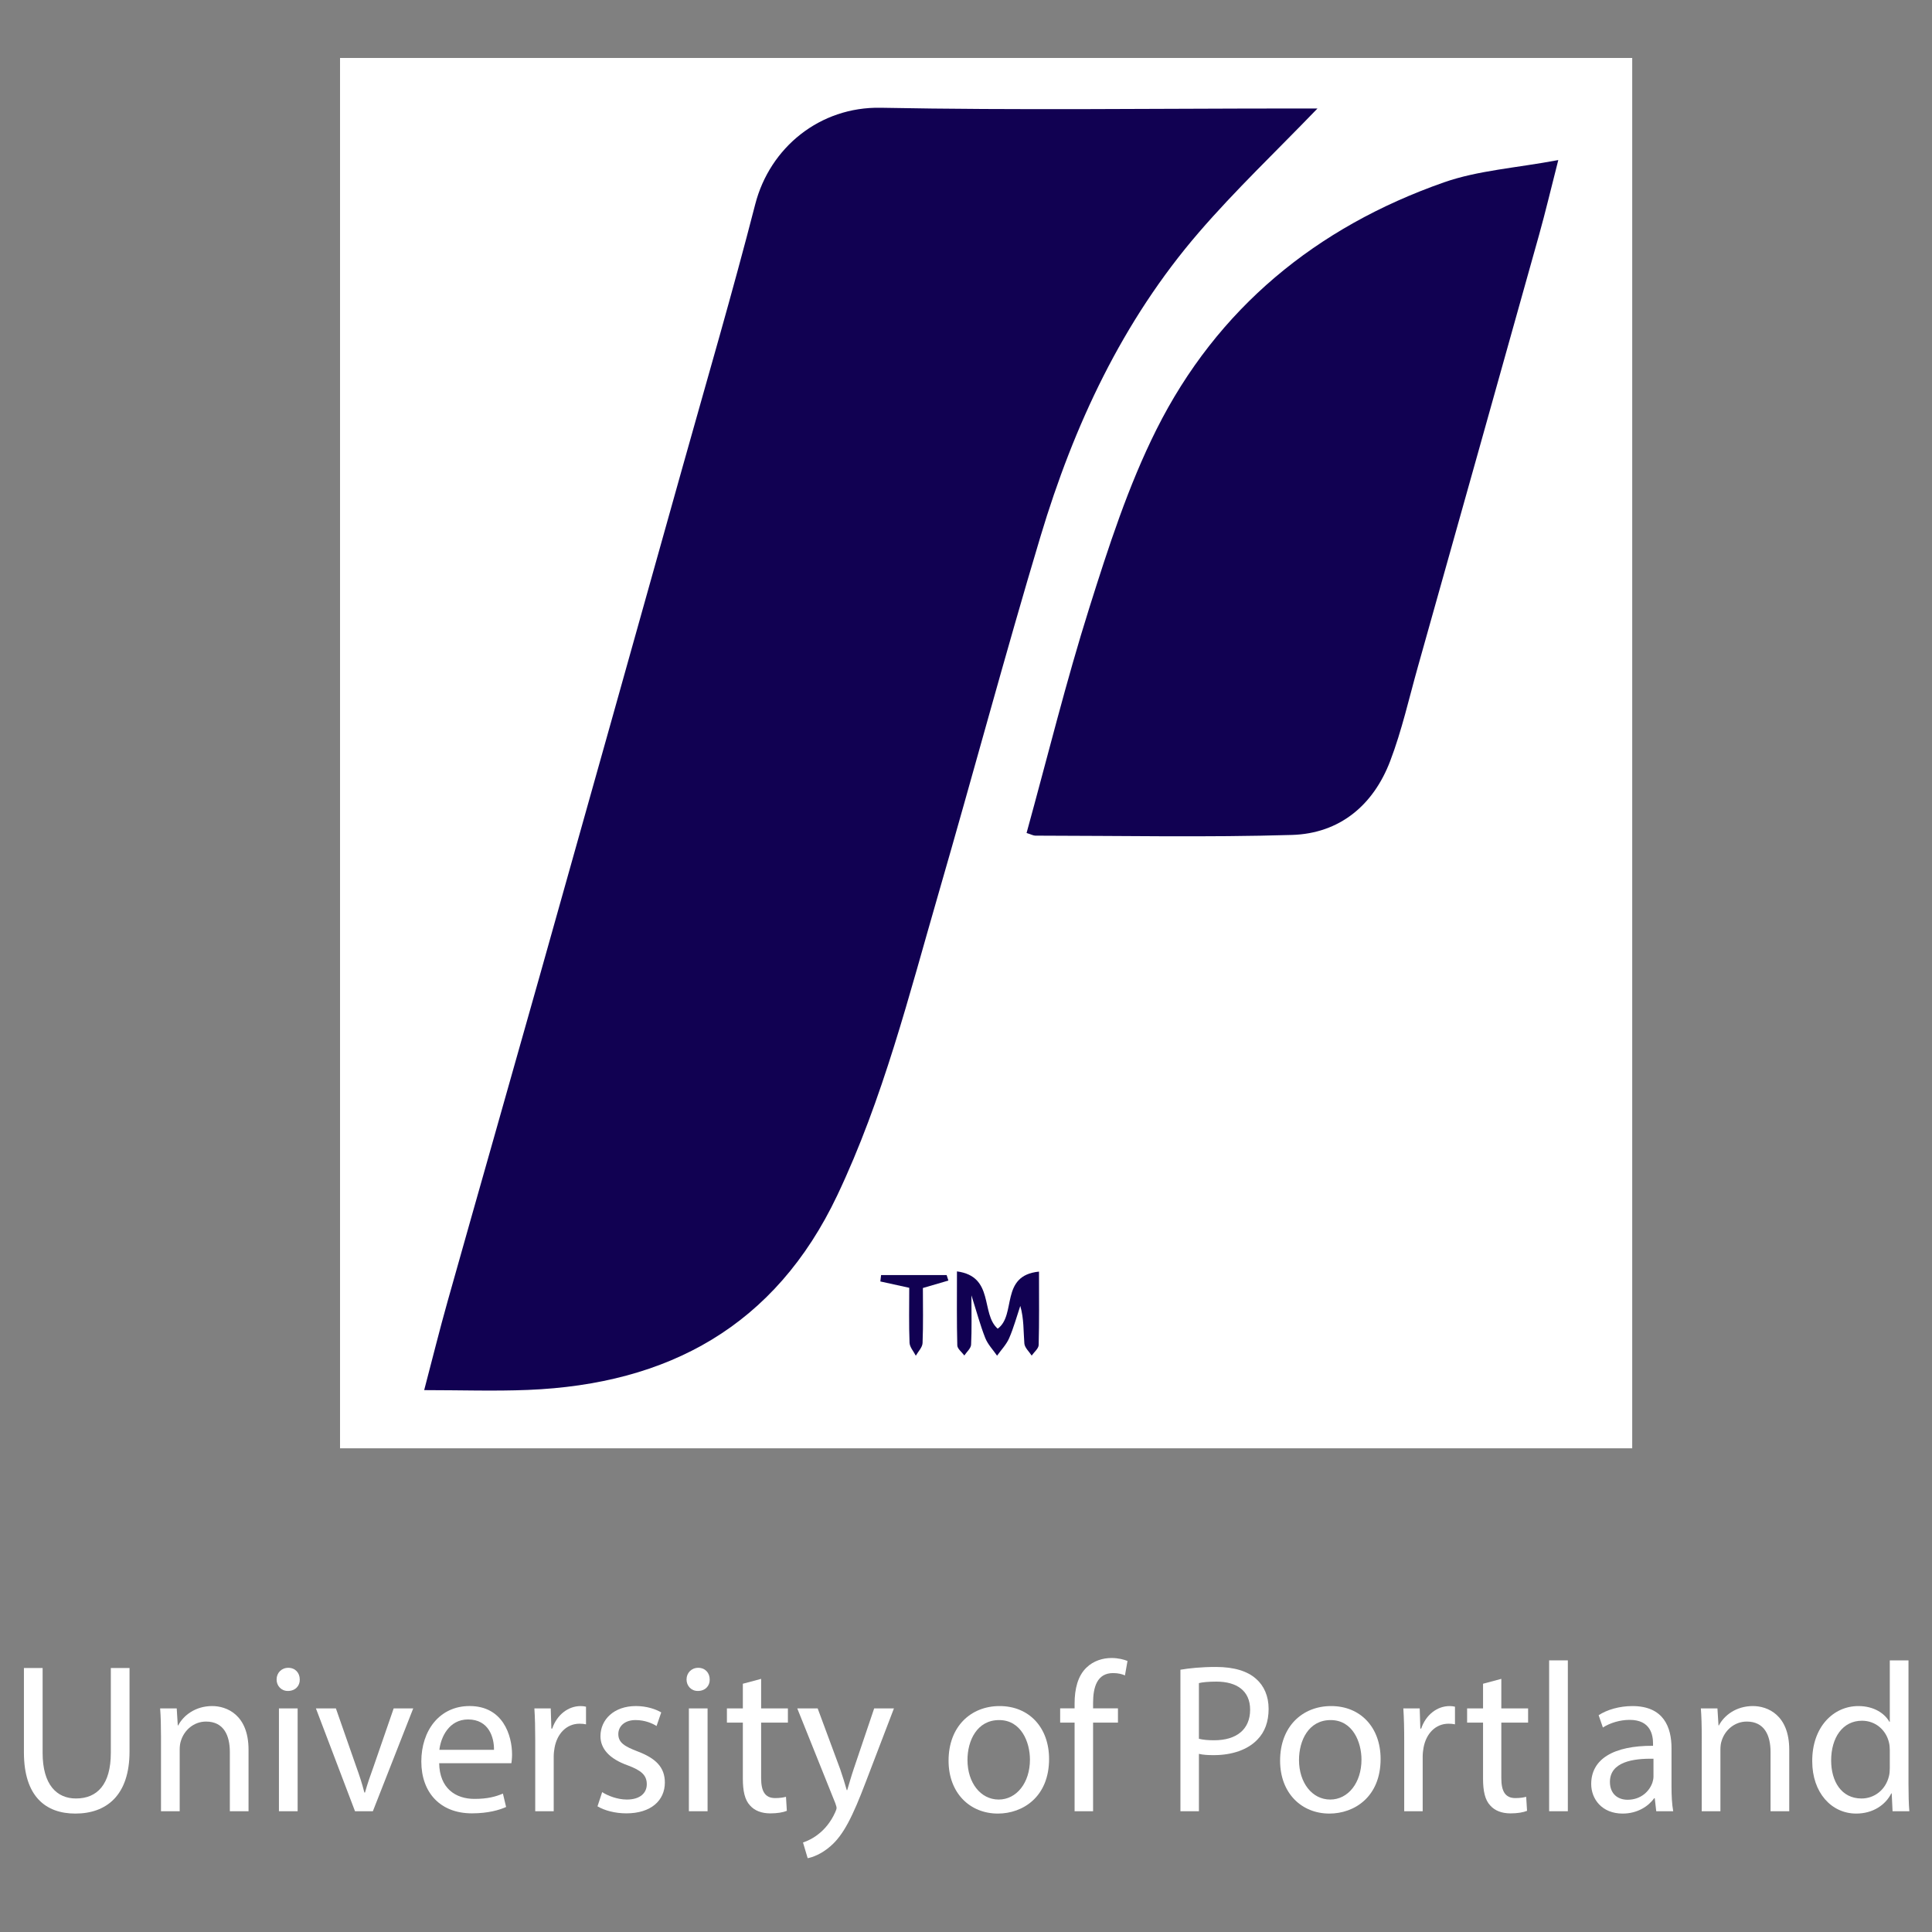
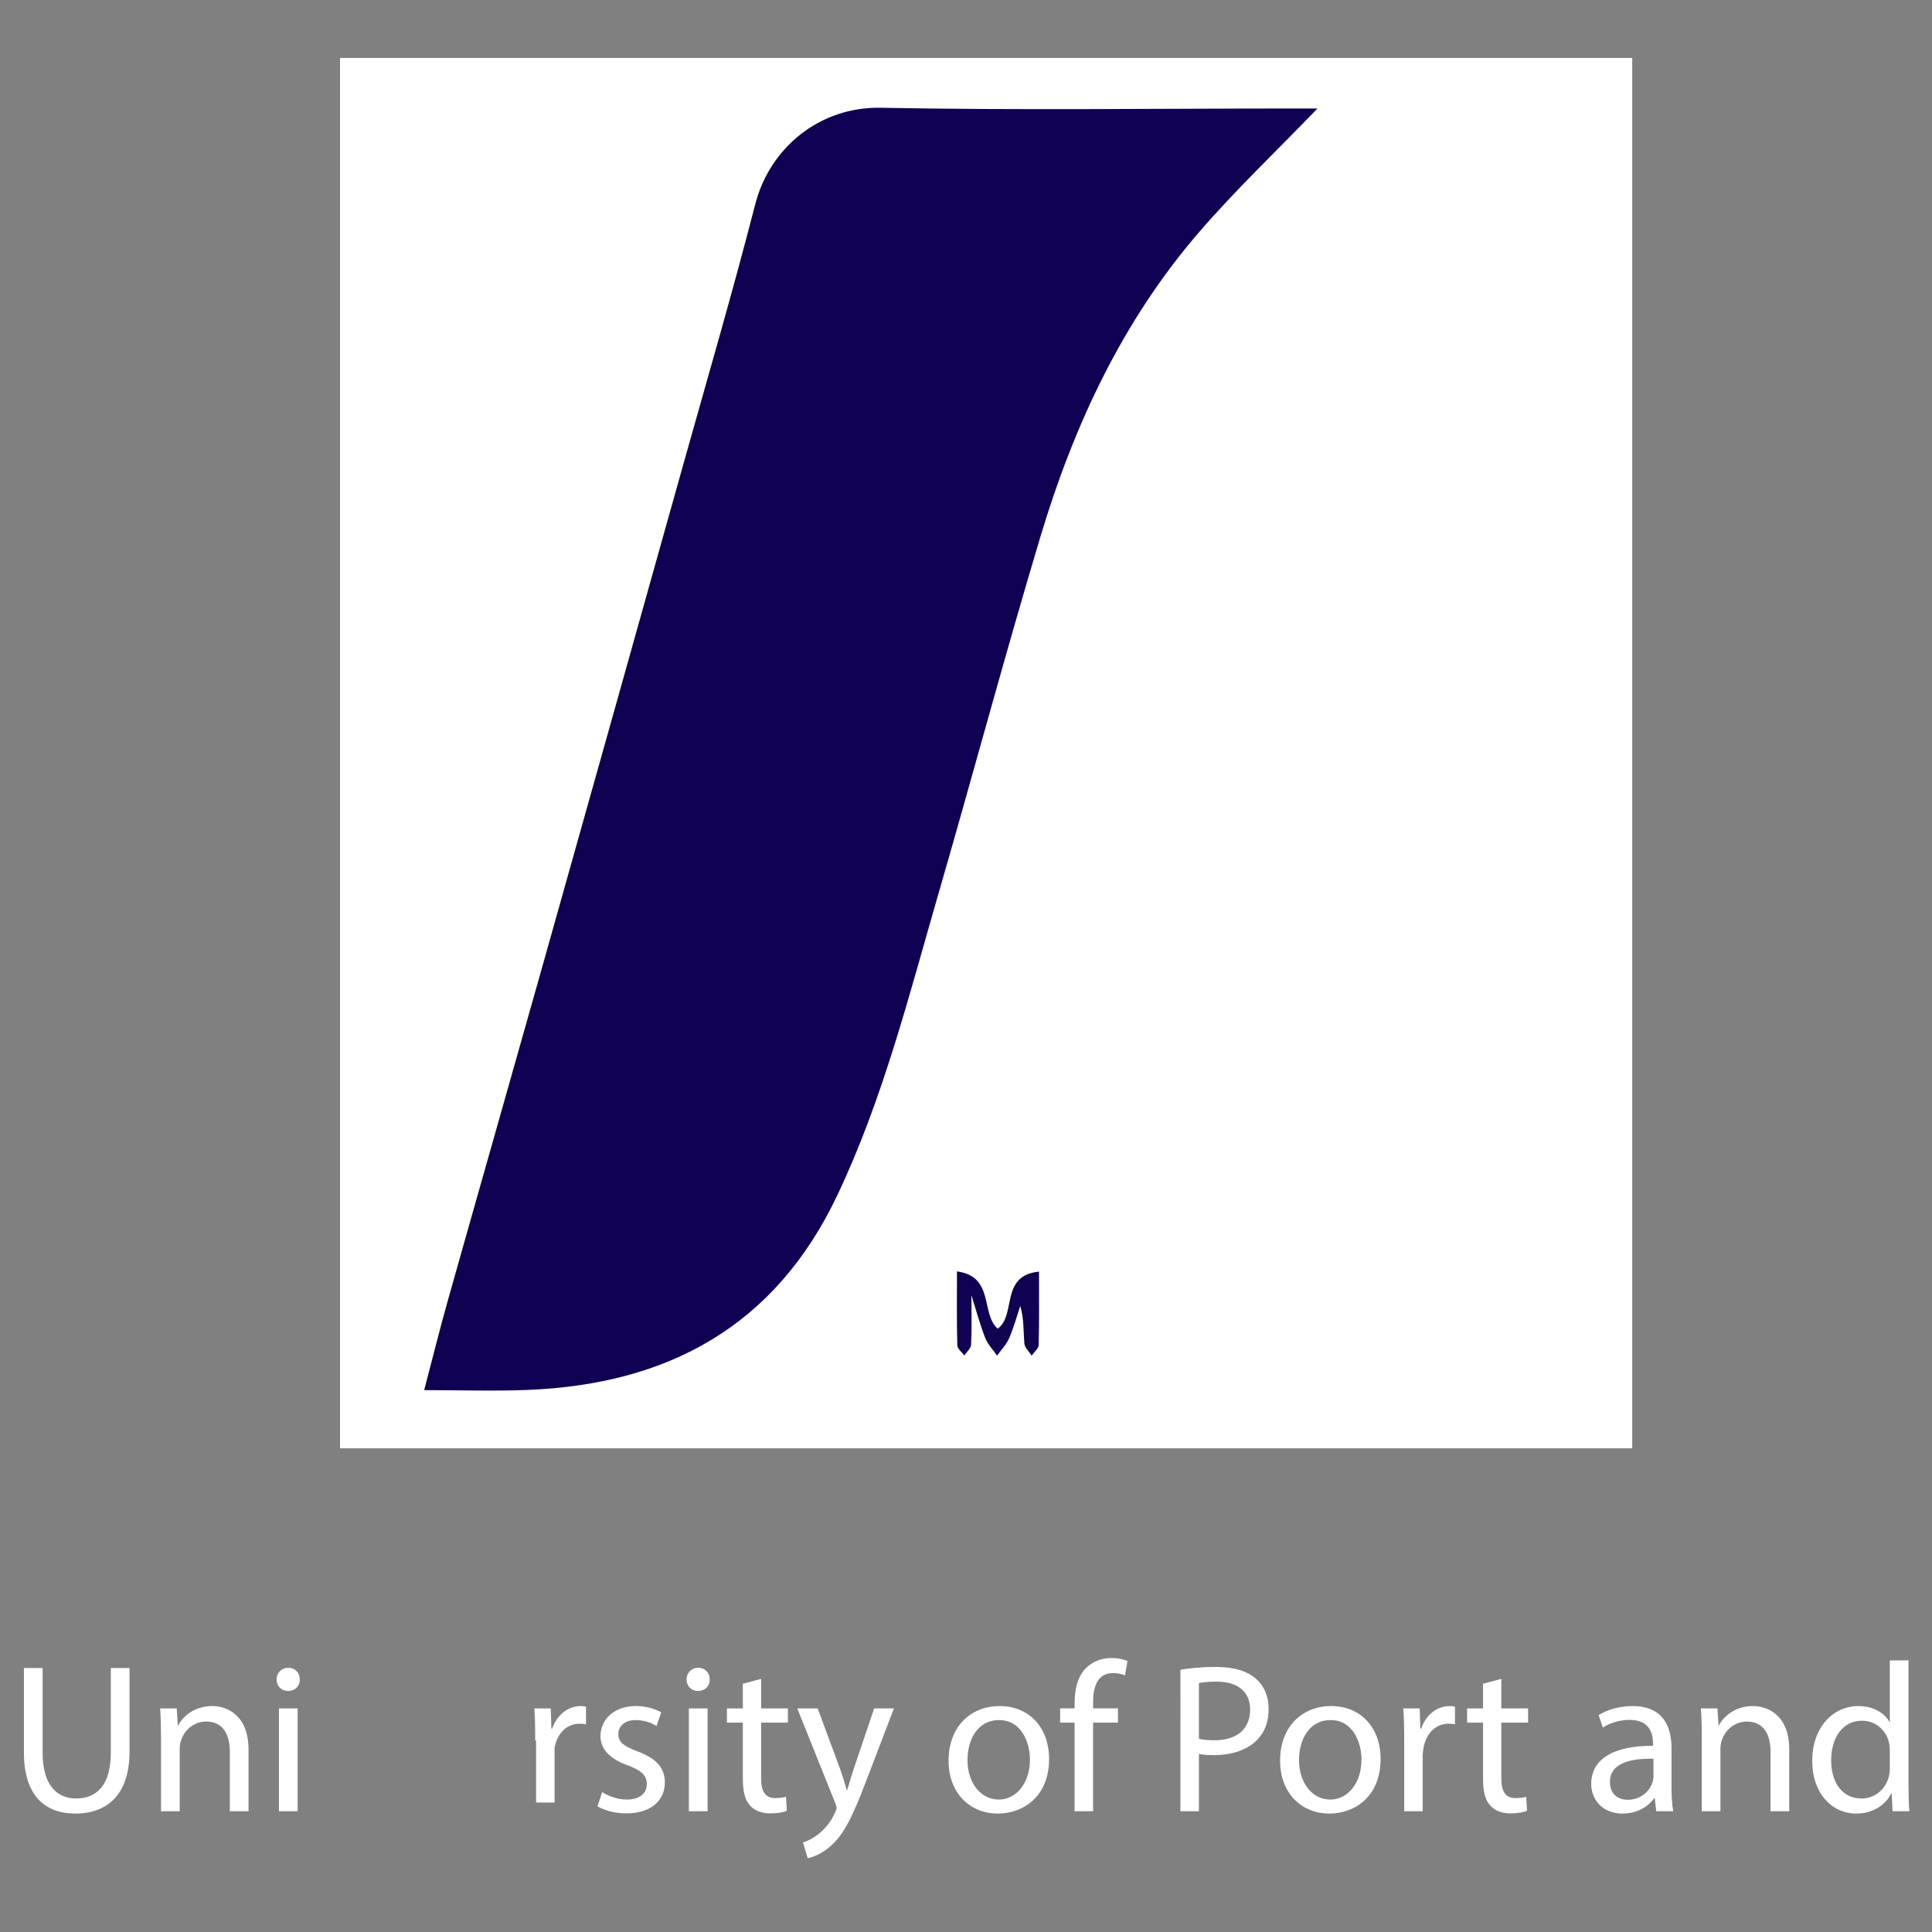
<svg xmlns="http://www.w3.org/2000/svg" version="1.1" x="0px" y="0px" width="500px" height="500px" viewBox="0 0 500 500" enable-background="new 0 0 500 500" xml:space="preserve">
  <rect x="0" y="0" width="500" height="500" fill="#808080" stroke="none" />
  <g id="Layer_2">
</g>
  <g id="Layer_4">
</g>
  <g id="Layer_3">
    <rect x="88" y="15" fill="#FFFFFF" width="334.416" height="359.821" />
    <g>
      <path fill="#FFFFFF" d="M11.028,431.681v21.942c0,8.304,3.685,11.823,8.634,11.823c5.499,0,9.019-3.629,9.019-11.823v-21.942h4.84    v21.612c0,11.384-5.995,16.058-14.023,16.058c-7.589,0-13.308-4.344-13.308-15.838v-21.832H11.028z" />
      <path fill="#FFFFFF" d="M41.664,449.334c0-2.75-0.055-5.005-0.22-7.204h4.29l0.275,4.399h0.11c1.32-2.53,4.399-5.005,8.799-5.005    c3.685,0,9.404,2.197,9.404,11.326v15.896h-4.839v-15.343c0-4.29-1.595-7.864-6.159-7.864c-3.189,0-5.664,2.255-6.489,4.949    c-0.22,0.604-0.33,1.43-0.33,2.255v16.003h-4.839v-19.412H41.664L41.664,449.334z" />
      <path fill="#FFFFFF" d="M77.577,434.65c0.055,1.647-1.155,2.97-3.08,2.97c-1.705,0-2.915-1.319-2.915-2.97    c0-1.704,1.265-3.024,3.024-3.024C76.422,431.626,77.577,432.946,77.577,434.65z M72.188,468.746V442.13h4.839v26.616H72.188z" />
-       <path fill="#FFFFFF" d="M86.927,442.13l5.224,14.958c0.88,2.42,1.595,4.619,2.145,6.818h0.165    c0.605-2.199,1.375-4.398,2.255-6.818l5.169-14.958h5.059l-10.448,26.616h-4.62L81.758,442.13H86.927z" />
-       <path fill="#FFFFFF" d="M113.657,456.317c0.11,6.545,4.29,9.236,9.129,9.236c3.464,0,5.554-0.604,7.369-1.375l0.825,3.468    c-1.705,0.77-4.619,1.646-8.854,1.646c-8.194,0-13.088-5.39-13.088-13.418c0-8.029,4.729-14.354,12.483-14.354    c8.688,0,10.999,7.645,10.999,12.536c0,0.989-0.11,1.763-0.165,2.257L113.657,456.317L113.657,456.317z M127.845,452.854    c0.055-3.077-1.265-7.861-6.709-7.861c-4.894,0-7.039,4.51-7.424,7.861H127.845z" />
-       <path fill="#FFFFFF" d="M138.517,450.434c0-3.135-0.055-5.826-0.22-8.304h4.234l0.165,5.224h0.22    c1.209-3.571,4.124-5.826,7.369-5.826c0.55,0,0.935,0.056,1.375,0.165v4.563c-0.495-0.108-0.99-0.165-1.65-0.165    c-3.409,0-5.829,2.585-6.489,6.215c-0.11,0.659-0.22,1.433-0.22,2.254v14.188h-4.784V450.434z" />
+       <path fill="#FFFFFF" d="M138.517,450.434c0-3.135-0.055-5.826-0.22-8.304h4.234l0.165,5.224h0.22    c1.209-3.571,4.124-5.826,7.369-5.826c0.55,0,0.935,0.056,1.375,0.165v4.563c-0.495-0.108-0.99-0.165-1.65-0.165    c-3.409,0-5.829,2.585-6.489,6.215v14.188h-4.784V450.434z" />
      <path fill="#FFFFFF" d="M155.841,463.797c1.43,0.938,3.959,1.925,6.379,1.925c3.52,0,5.169-1.76,5.169-3.96    c0-2.31-1.375-3.574-4.949-4.895c-4.784-1.704-7.039-4.344-7.039-7.533c0-4.29,3.465-7.81,9.184-7.81    c2.695,0,5.06,0.771,6.544,1.647l-1.21,3.521c-1.045-0.66-2.97-1.54-5.444-1.54c-2.859,0-4.454,1.646-4.454,3.63    c0,2.199,1.595,3.188,5.059,4.509c4.62,1.76,6.984,4.069,6.984,8.029c0,4.674-3.63,7.974-9.954,7.974    c-2.915,0-5.609-0.715-7.479-1.813L155.841,463.797z" />
      <path fill="#FFFFFF" d="M183.67,434.65c0.055,1.647-1.155,2.97-3.08,2.97c-1.705,0-2.915-1.319-2.915-2.97    c0-1.704,1.265-3.024,3.024-3.024C182.516,431.626,183.67,432.946,183.67,434.65z M178.281,468.746V442.13h4.839v26.616H178.281z" />
      <path fill="#FFFFFF" d="M196.98,434.485v7.645h6.929v3.688h-6.929v14.353c0,3.3,0.935,5.17,3.629,5.17    c1.265,0,2.2-0.165,2.805-0.33l0.22,3.629c-0.935,0.389-2.419,0.66-4.289,0.66c-2.255,0-4.069-0.715-5.225-2.034    c-1.375-1.431-1.87-3.795-1.87-6.93v-14.518h-4.125v-3.688h4.125v-6.38L196.98,434.485z" />
      <path fill="#FFFFFF" d="M211.61,442.13l5.829,15.729c0.605,1.76,1.265,3.85,1.705,5.441h0.11c0.495-1.595,1.044-3.63,1.705-5.554    l5.279-15.618h5.114l-7.259,18.973c-3.464,9.131-5.829,13.806-9.128,16.662c-2.365,2.093-4.729,2.915-5.939,3.138l-1.209-4.069    c1.209-0.385,2.804-1.155,4.234-2.365c1.32-1.044,2.969-2.914,4.069-5.389c0.22-0.495,0.385-0.88,0.385-1.155    c0-0.271-0.11-0.659-0.33-1.265l-9.843-24.526L211.61,442.13L211.61,442.13z" />
      <path fill="#FFFFFF" d="M271.5,455.218c0,9.844-6.818,14.133-13.252,14.133c-7.205,0-12.759-5.276-12.759-13.689    c0-8.909,5.83-14.134,13.199-14.134C266.332,441.524,271.5,447.079,271.5,455.218z M250.383,455.493    c0,5.829,3.355,10.229,8.083,10.229c4.62,0,8.084-4.345,8.084-10.339c0-4.51-2.254-10.229-7.974-10.229    C252.857,445.154,250.383,450.434,250.383,455.493z" />
      <path fill="#FFFFFF" d="M278.104,468.746v-22.932h-3.736v-3.688h3.736v-1.265c0-3.74,0.826-7.149,3.08-9.294    c1.814-1.763,4.234-2.478,6.488-2.478c1.705,0,3.189,0.386,4.125,0.771l-0.66,3.736c-0.715-0.328-1.705-0.604-3.08-0.604    c-4.123,0-5.168,3.63-5.168,7.699v1.43h6.437v3.686h-6.437v22.934L278.104,468.746L278.104,468.746z" />
      <path fill="#FFFFFF" d="M305.493,432.121c2.31-0.385,5.334-0.715,9.184-0.715c4.729,0,8.194,1.1,10.396,3.079    c2.035,1.76,3.244,4.455,3.244,7.754c0,3.354-0.989,5.994-2.859,7.919c-2.529,2.695-6.654,4.07-11.328,4.07    c-1.43,0-2.75-0.059-3.85-0.33v14.848h-4.784L305.493,432.121L305.493,432.121z M310.277,449.993    c1.045,0.272,2.362,0.386,3.959,0.386c5.771,0,9.294-2.805,9.294-7.919c0-4.895-3.464-7.26-8.743-7.26    c-2.09,0-3.688,0.165-4.51,0.386V449.993z" />
      <path fill="#FFFFFF" d="M357.299,455.218c0,9.844-6.815,14.133-13.252,14.133c-7.205,0-12.759-5.276-12.759-13.689    c0-8.909,5.829-14.134,13.198-14.134C352.131,441.524,357.299,447.079,357.299,455.218z M336.182,455.493    c0,5.829,3.355,10.229,8.084,10.229c4.62,0,8.084-4.345,8.084-10.339c0-4.51-2.254-10.229-7.974-10.229    C338.657,445.154,336.182,450.434,336.182,455.493z" />
      <path fill="#FFFFFF" d="M363.408,450.434c0-3.135-0.059-5.826-0.224-8.304h4.234l0.165,5.224h0.22    c1.21-3.571,4.125-5.826,7.369-5.826c0.551,0,0.938,0.056,1.375,0.165v4.563c-0.495-0.108-0.99-0.165-1.647-0.165    c-3.409,0-5.828,2.585-6.488,6.215c-0.11,0.659-0.221,1.433-0.221,2.254v14.188h-4.783V450.434L363.408,450.434z" />
      <path fill="#FFFFFF" d="M388.541,434.485v7.645h6.93v3.688h-6.93v14.353c0,3.3,0.935,5.17,3.629,5.17    c1.266,0,2.2-0.165,2.805-0.33l0.224,3.629c-0.938,0.389-2.42,0.66-4.289,0.66c-2.256,0-4.07-0.715-5.228-2.034    c-1.375-1.431-1.87-3.795-1.87-6.93v-14.518h-4.124v-3.688h4.124v-6.38L388.541,434.485z" />
-       <path fill="#FFFFFF" d="M400.916,429.701h4.84v39.045h-4.84V429.701z" />
      <path fill="#FFFFFF" d="M428.634,468.746l-0.385-3.354h-0.165c-1.484,2.093-4.345,3.959-8.139,3.959    c-5.393,0-8.142-3.794-8.142-7.644c0-6.435,5.722-9.954,16.002-9.898v-0.55c0-2.2-0.604-6.159-6.049-6.159    c-2.475,0-5.06,0.771-6.93,1.979l-1.103-3.189c2.2-1.43,5.393-2.362,8.744-2.362c8.142,0,10.119,5.555,10.119,10.889v9.954    c0,2.31,0.109,4.563,0.439,6.379L428.634,468.746L428.634,468.746z M427.919,455.163c-5.279-0.11-11.271,0.825-11.271,5.994    c0,3.135,2.09,4.619,4.563,4.619c3.464,0,5.664-2.199,6.436-4.454c0.163-0.495,0.273-1.045,0.273-1.54L427.919,455.163    L427.919,455.163z" />
      <path fill="#FFFFFF" d="M440.406,449.334c0-2.75-0.059-5.005-0.224-7.204h4.289l0.275,4.399h0.109    c1.317-2.53,4.397-5.005,8.799-5.005c3.686,0,9.401,2.197,9.401,11.326v15.896h-4.84v-15.343c0-4.29-1.594-7.864-6.156-7.864    c-3.188,0-5.663,2.255-6.489,4.949c-0.22,0.604-0.329,1.43-0.329,2.255v16.003h-4.839L440.406,449.334L440.406,449.334z" />
      <path fill="#FFFFFF" d="M493.917,429.701v32.171c0,2.364,0.056,5.06,0.221,6.874h-4.345l-0.22-4.619h-0.11    c-1.484,2.97-4.729,5.224-9.074,5.224c-6.434,0-11.383-5.441-11.383-13.524c-0.055-8.854,5.444-14.299,11.937-14.299    c4.066,0,6.815,1.925,8.026,4.066h0.109v-15.893H493.917L493.917,429.701z M489.078,452.963c0-0.604-0.055-1.43-0.221-2.034    c-0.718-3.08-3.354-5.606-6.983-5.606c-5.005,0-7.974,4.396-7.974,10.282c0,5.391,2.639,9.845,7.86,9.845    c3.245,0,6.215-2.146,7.097-5.774c0.166-0.659,0.221-1.317,0.221-2.089V452.963z" />
    </g>
    <g>
      <g>
        <path fill="#110152" d="M340.966,28.076c-10.583,10.988-21.225,21.075-30.75,32.125c-19.749,22.91-32.296,49.857-40.917,78.57     c-9.211,30.679-17.477,61.639-26.395,92.408c-7.656,26.414-14.337,53.137-26.221,78.177     c-16.072,33.871-43.788,48.879-80.045,50.354c-8.674,0.354-17.374,0.052-26.859,0.052c2.141-8.14,3.991-15.63,6.081-23.05     c7.893-28.039,15.902-56.046,23.797-84.083c12.36-43.899,24.678-87.81,36.98-131.727c6.348-22.654,12.961-45.24,18.813-68.021     c3.783-14.725,16.751-25.294,32.48-24.994c35.394,0.676,70.811,0.197,106.217,0.189     C336.402,28.076,338.657,28.076,340.966,28.076z" />
-         <path fill="#110152" d="M265.676,215.577c5.429-19.698,10.219-39.184,16.242-58.281c4.937-15.659,10.041-31.505,17.362-46.121     c15.73-31.398,41.397-52.39,74.382-63.97c8.871-3.115,18.625-3.716,29.623-5.78c-1.96,7.666-3.335,13.506-4.95,19.278     c-10.429,37.285-20.898,74.559-31.38,111.829c-2.301,8.18-4.163,16.538-7.184,24.449c-4.369,11.444-13.099,18.732-25.421,19.101     c-22.119,0.661-44.272,0.199-66.413,0.182C267.429,216.263,266.919,215.964,265.676,215.577z" />
        <path fill="#110152" d="M247.661,329.034c9.757,1.3,6.09,10.945,10.547,14.828c4.909-3.578,0.519-13.767,10.684-14.771     c0,6.777,0.079,12.888-0.085,18.991c-0.024,0.931-1.179,1.831-1.809,2.745c-0.663-1.039-1.804-2.04-1.894-3.127     c-0.256-3.167-0.091-6.367-1.053-9.737c-0.941,2.797-1.712,5.669-2.887,8.365c-0.718,1.647-2.061,3.024-3.122,4.522     c-1.044-1.521-2.405-2.917-3.064-4.59c-1.309-3.318-2.229-6.79-3.575-11.028c0,4.868,0.116,8.825-0.084,12.766     c-0.049,0.96-1.139,1.87-1.749,2.803c-0.637-0.871-1.8-1.73-1.823-2.618C247.585,342.058,247.661,335.928,247.661,329.034z" />
-         <path fill="#110152" d="M245.443,331.407c-1.943,0.567-3.886,1.135-6.599,1.927c0,4.579,0.111,9.418-0.084,14.246     c-0.044,1.115-1.138,2.188-1.747,3.28c-0.568-1.119-1.58-2.22-1.625-3.361c-0.187-4.67-0.077-9.353-0.077-14.217     c-2.75-0.603-5.116-1.122-7.479-1.642c0.064-0.551,0.13-1.105,0.194-1.656c5.655,0,11.309,0,16.963,0     C245.141,330.458,245.292,330.935,245.443,331.407z" />
      </g>
    </g>
  </g>
</svg>